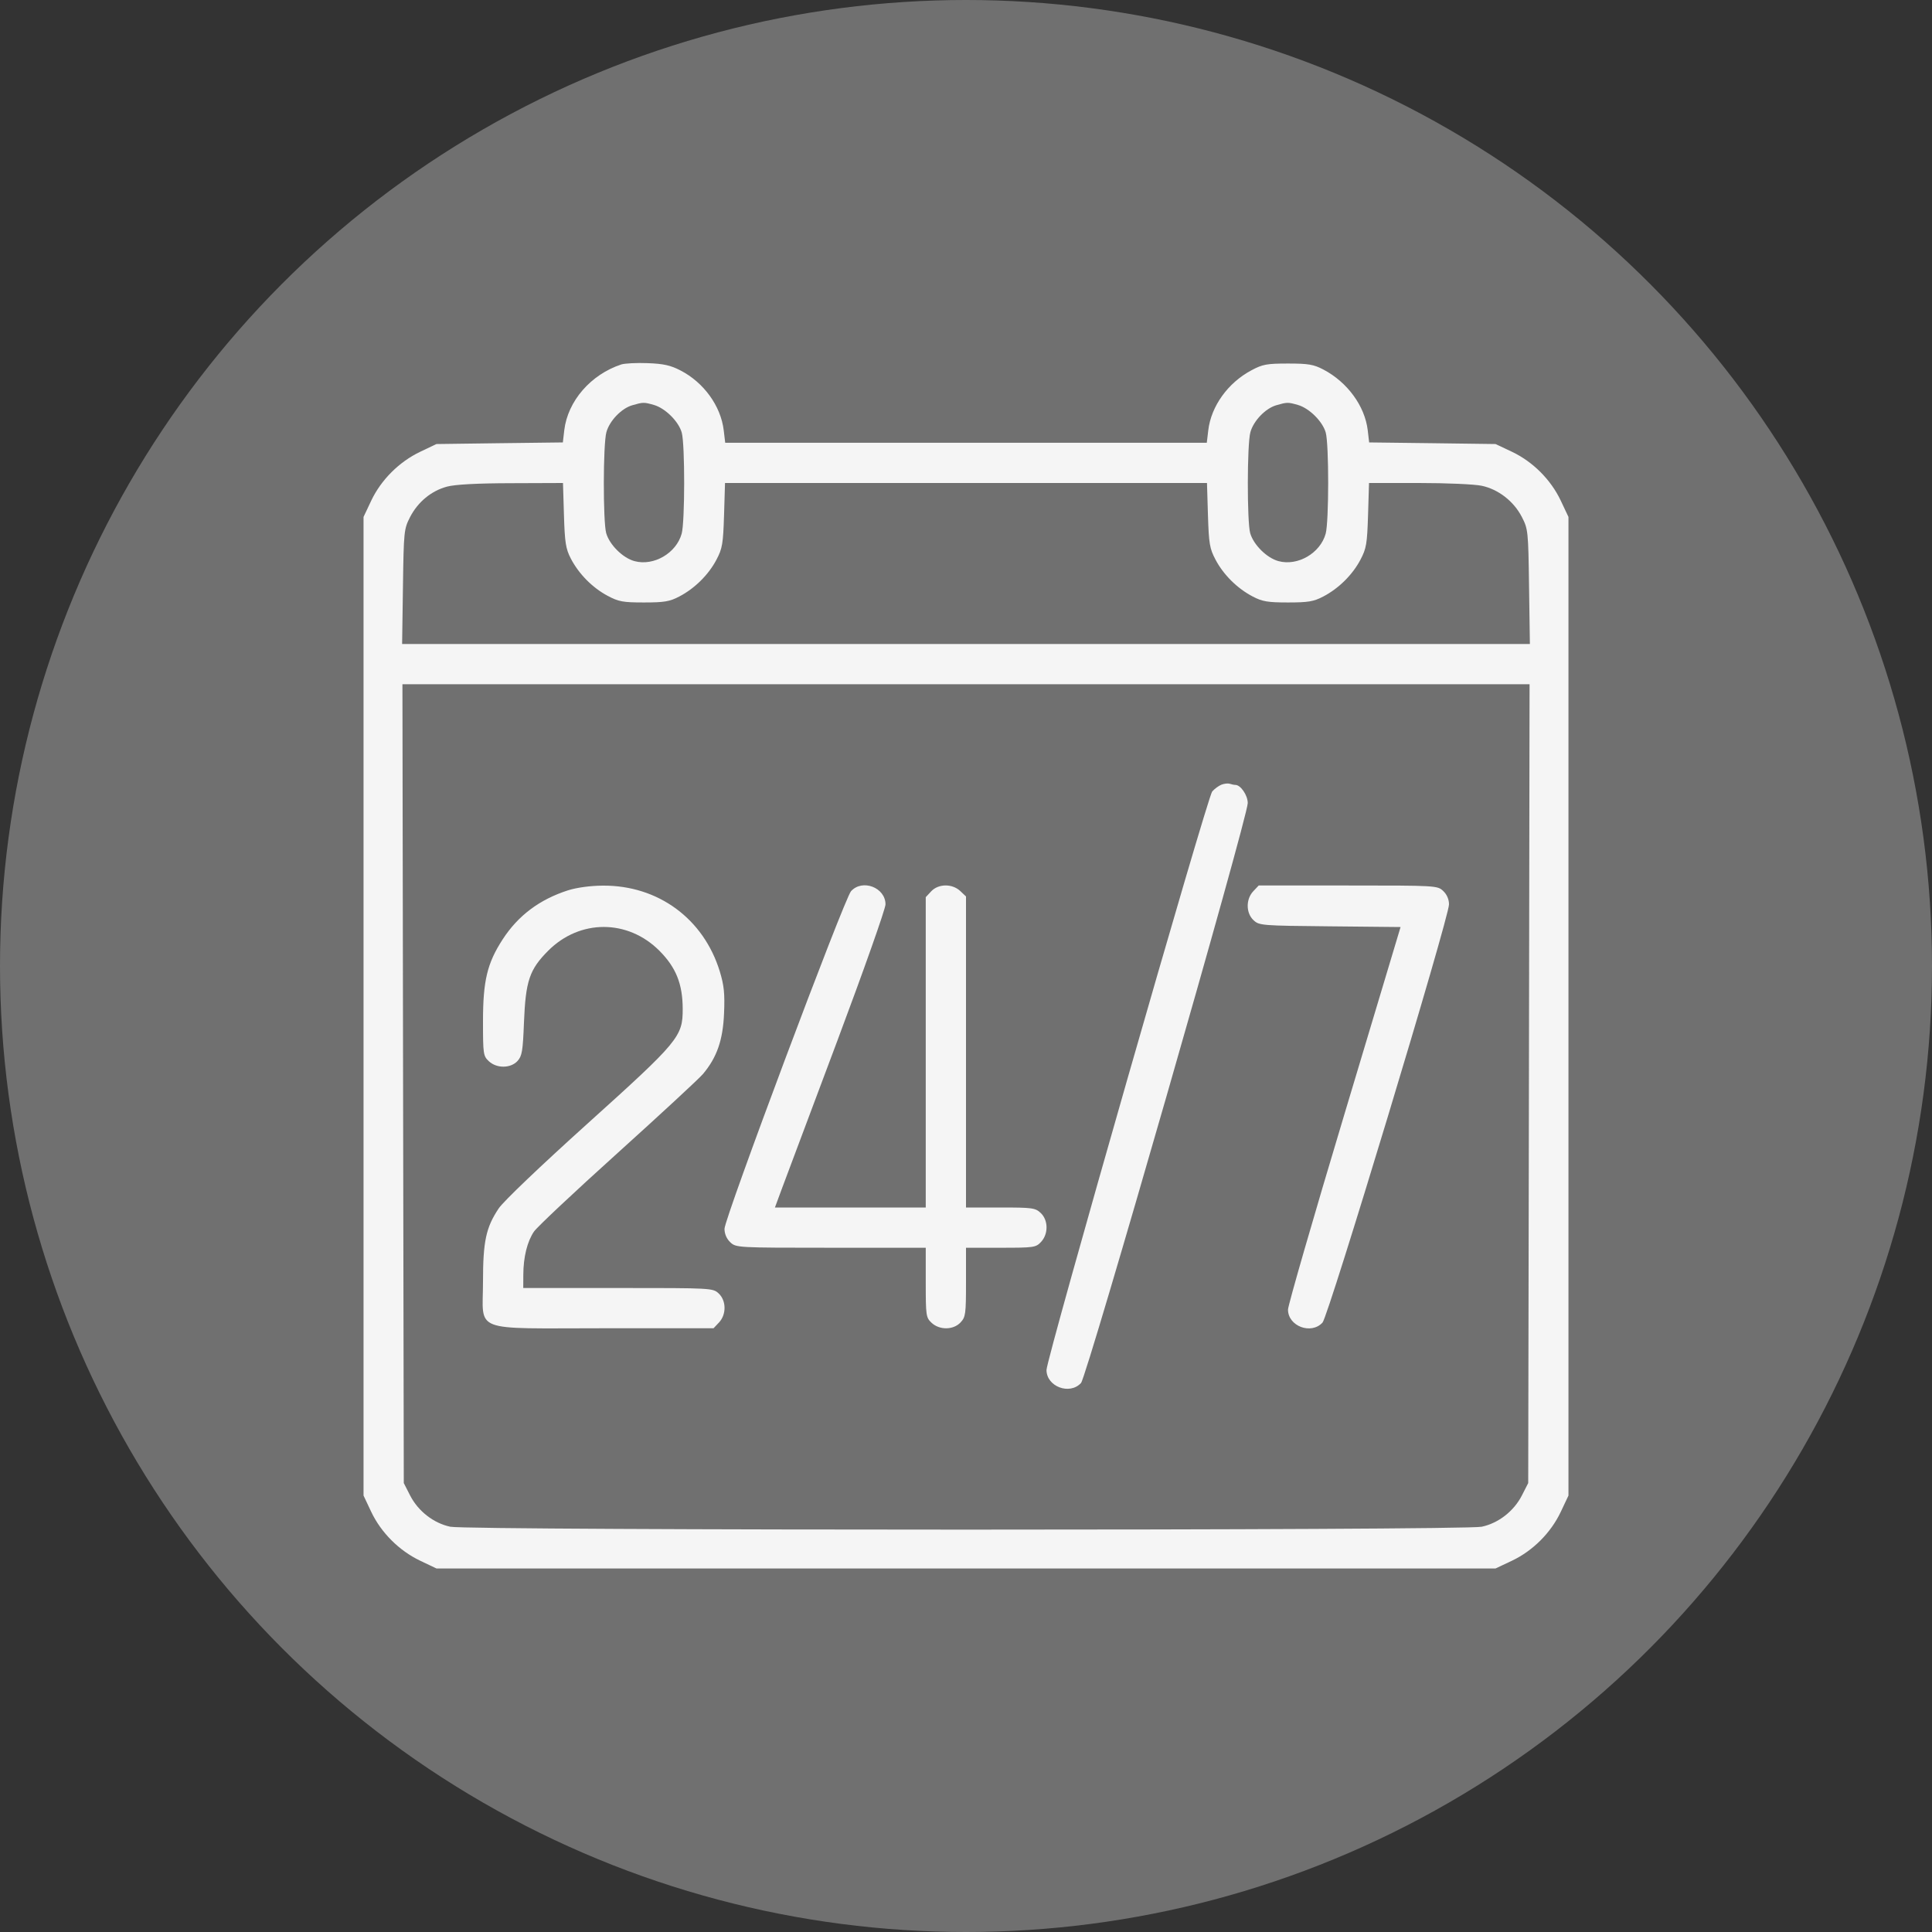
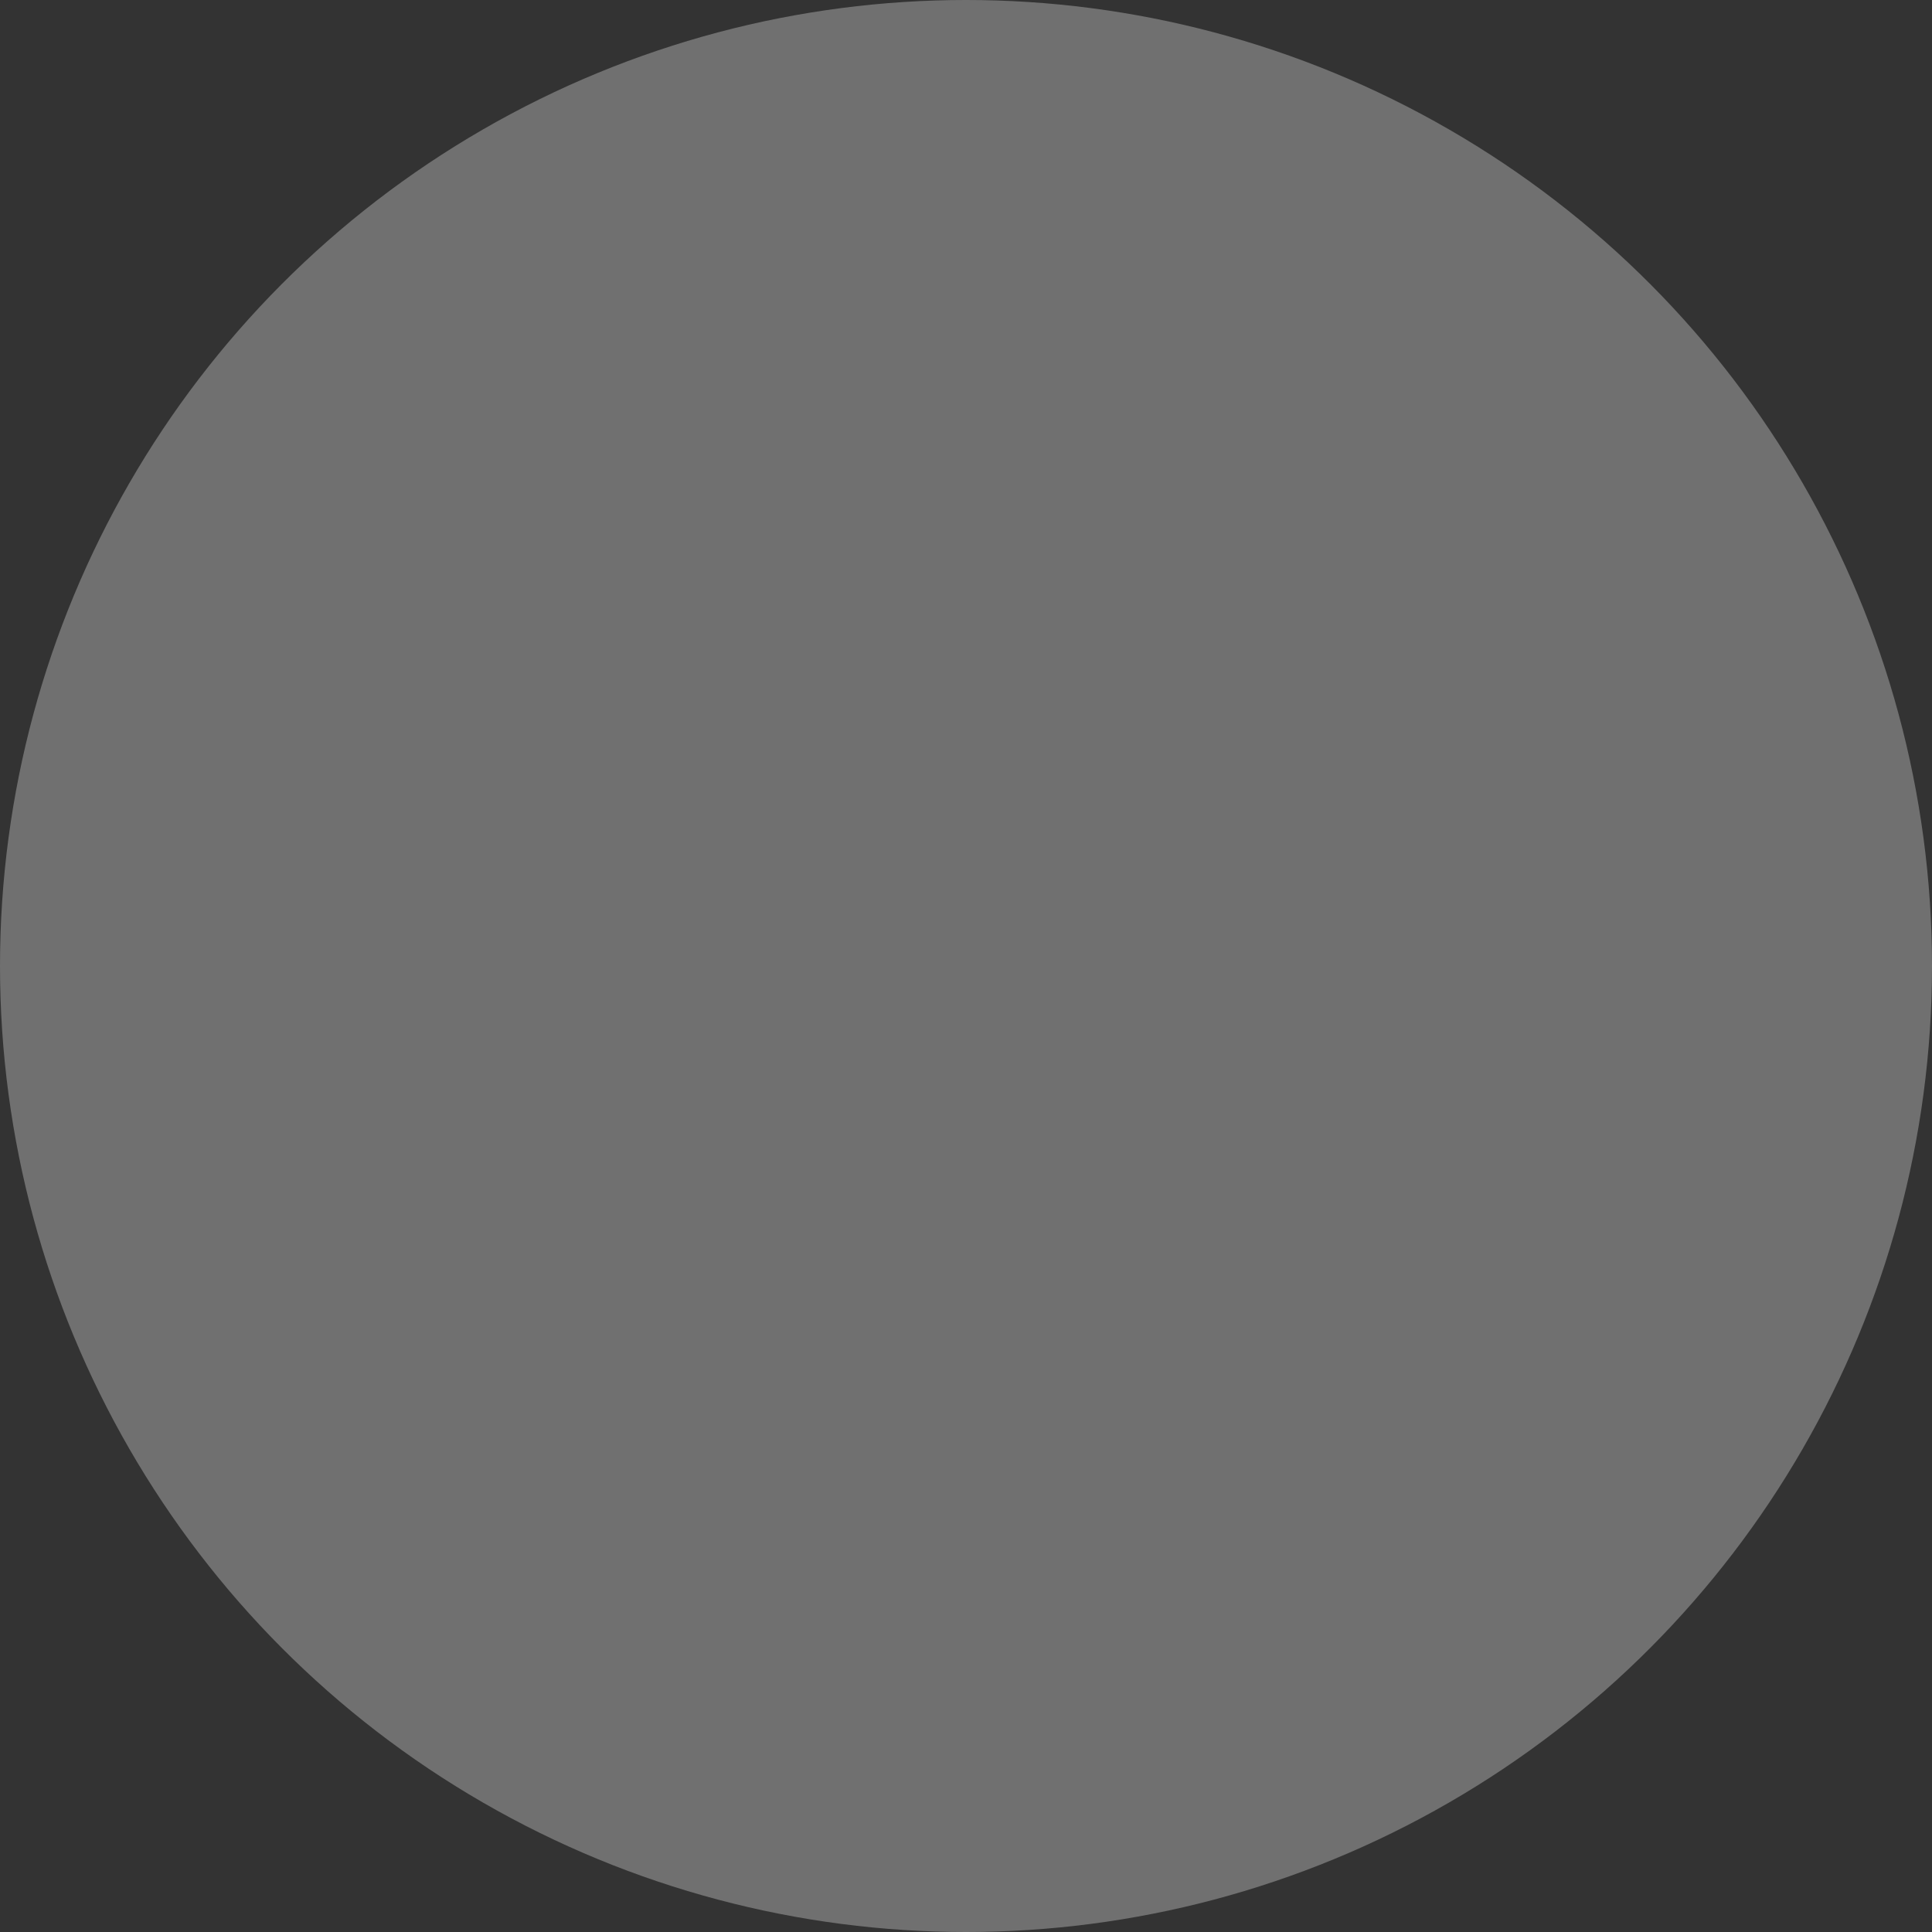
<svg xmlns="http://www.w3.org/2000/svg" width="30" height="30" viewBox="0 0 30 30" fill="none">
  <rect x="0" y="0" width="30" height="30" fill="#333333" stroke="none" />
  <g clip-path="url(#clip0_57_3666)">
    <circle cx="15" cy="15" r="15" fill="white" fill-opacity="0.3" />
    <g clip-path="url(#clip1_57_3666)">
-       <path fill-rule="evenodd" clip-rule="evenodd" d="M9.648 5.659C9.174 5.815 8.816 6.227 8.762 6.68L8.74 6.87L7.759 6.882L6.777 6.895L6.523 7.016C6.197 7.172 5.918 7.451 5.765 7.773L5.645 8.027V15.625V23.223L5.765 23.477C5.918 23.799 6.197 24.078 6.523 24.234L6.777 24.355H15H23.223L23.477 24.235C23.802 24.081 24.081 23.802 24.235 23.477L24.355 23.223V15.625V8.027L24.235 7.773C24.081 7.448 23.802 7.169 23.477 7.015L23.223 6.895L22.241 6.882L21.26 6.87L21.238 6.68C21.193 6.304 20.921 5.932 20.547 5.737C20.398 5.659 20.314 5.645 20 5.645C19.673 5.645 19.605 5.657 19.434 5.749C19.068 5.943 18.806 6.307 18.762 6.682L18.739 6.875H15H11.261L11.238 6.682C11.193 6.305 10.929 5.939 10.566 5.752C10.414 5.673 10.303 5.648 10.059 5.639C9.887 5.632 9.702 5.642 9.648 5.659ZM9.817 6.293C9.649 6.342 9.465 6.534 9.416 6.711C9.364 6.895 9.363 8.102 9.413 8.279C9.465 8.46 9.672 8.665 9.852 8.713C10.151 8.794 10.501 8.59 10.585 8.287C10.636 8.104 10.637 6.899 10.586 6.717C10.538 6.545 10.331 6.339 10.154 6.288C10 6.244 9.985 6.244 9.817 6.293ZM19.817 6.293C19.649 6.342 19.465 6.534 19.416 6.711C19.364 6.895 19.363 8.102 19.413 8.279C19.465 8.46 19.672 8.665 19.852 8.713C20.151 8.794 20.501 8.59 20.585 8.287C20.636 8.104 20.637 6.899 20.586 6.717C20.538 6.545 20.331 6.339 20.154 6.288C20 6.244 19.985 6.244 19.817 6.293ZM6.942 7.556C6.698 7.621 6.489 7.794 6.367 8.03C6.273 8.214 6.269 8.25 6.257 9.11L6.244 10H15H23.756L23.743 9.11C23.731 8.245 23.728 8.215 23.631 8.027C23.506 7.784 23.267 7.598 23.008 7.543C22.898 7.519 22.46 7.5 22.033 7.5H21.258L21.243 7.998C21.229 8.444 21.217 8.517 21.125 8.691C21.002 8.925 20.787 9.138 20.547 9.263C20.398 9.341 20.314 9.355 20 9.355C19.686 9.355 19.602 9.341 19.453 9.263C19.213 9.138 18.998 8.925 18.875 8.691C18.783 8.517 18.771 8.444 18.757 7.998L18.742 7.5H15H11.258L11.243 7.998C11.229 8.444 11.217 8.517 11.125 8.691C11.002 8.925 10.787 9.138 10.547 9.263C10.398 9.341 10.314 9.355 10 9.355C9.673 9.355 9.606 9.343 9.434 9.251C9.199 9.126 8.986 8.91 8.863 8.672C8.785 8.521 8.77 8.425 8.757 7.998L8.742 7.5L7.936 7.503C7.409 7.504 7.064 7.523 6.942 7.556ZM6.259 16.827L6.27 23.029L6.369 23.223C6.494 23.466 6.733 23.652 6.992 23.707C7.273 23.767 22.727 23.767 23.008 23.707C23.267 23.652 23.506 23.466 23.631 23.223L23.73 23.029L23.741 16.827L23.751 10.625H15H6.249L6.259 16.827ZM18.965 12.185C18.922 12.203 18.858 12.25 18.823 12.29C18.748 12.376 16.25 21.096 16.25 21.273C16.25 21.531 16.61 21.667 16.786 21.475C16.878 21.374 19.375 12.69 19.375 12.47C19.375 12.35 19.265 12.188 19.183 12.188C19.163 12.188 19.124 12.18 19.095 12.17C19.066 12.161 19.008 12.168 18.965 12.185ZM8.82 13.825C8.378 13.967 8.045 14.217 7.805 14.587C7.565 14.957 7.5 15.23 7.5 15.857C7.5 16.366 7.504 16.397 7.59 16.478C7.713 16.593 7.929 16.591 8.036 16.475C8.106 16.398 8.119 16.321 8.136 15.879C8.162 15.23 8.221 15.055 8.513 14.762C9.004 14.271 9.746 14.271 10.238 14.762C10.497 15.022 10.6 15.278 10.601 15.666C10.602 16.096 10.543 16.168 9.121 17.449C8.392 18.106 7.818 18.654 7.744 18.764C7.546 19.06 7.5 19.276 7.5 19.903C7.5 20.704 7.295 20.625 9.38 20.625H11.08L11.165 20.535C11.281 20.411 11.279 20.197 11.16 20.085C11.07 20.001 11.055 20 9.597 20H8.125L8.126 19.795C8.127 19.519 8.187 19.277 8.292 19.123C8.34 19.053 8.924 18.504 9.59 17.904C10.256 17.303 10.852 16.752 10.915 16.678C11.132 16.42 11.226 16.151 11.243 15.735C11.256 15.43 11.243 15.303 11.178 15.088C10.928 14.267 10.22 13.746 9.361 13.752C9.166 13.753 8.957 13.782 8.82 13.825ZM13.215 13.838C13.111 13.952 11.25 18.918 11.25 19.081C11.25 19.16 11.283 19.236 11.34 19.29C11.43 19.374 11.445 19.375 12.903 19.375H14.375V19.915C14.375 20.429 14.379 20.459 14.465 20.54C14.589 20.656 14.803 20.654 14.915 20.535C14.994 20.451 15 20.405 15 19.91V19.375H15.54C16.054 19.375 16.084 19.371 16.165 19.285C16.281 19.161 16.279 18.947 16.16 18.835C16.076 18.756 16.03 18.75 15.535 18.75H15V16.335V13.92L14.91 13.835C14.786 13.719 14.572 13.721 14.46 13.84L14.375 13.931V16.34V18.75H13.204H12.033L12.145 18.447C12.207 18.281 12.593 17.25 13.004 16.156C13.414 15.062 13.75 14.112 13.75 14.043C13.75 13.782 13.392 13.644 13.215 13.838ZM19.46 13.84C19.344 13.964 19.346 14.178 19.465 14.289C19.552 14.371 19.589 14.374 20.651 14.384L21.748 14.395L20.875 17.305C20.394 18.905 20.001 20.269 20 20.335C20 20.593 20.359 20.729 20.536 20.537C20.629 20.436 22.5 14.25 22.5 14.043C22.5 13.965 22.467 13.889 22.41 13.835C22.32 13.751 22.302 13.75 20.932 13.75H19.545L19.46 13.84Z" fill="#F5F5F5" />
-     </g>
+       </g>
  </g>
  <defs>
    <clipPath id="clip0_57_3666">
      <rect width="30" height="30" fill="white" />
    </clipPath>
    <clipPath id="clip1_57_3666">
      <rect width="20" height="20" fill="white" transform="translate(5 5)" />
    </clipPath>
  </defs>
</svg>